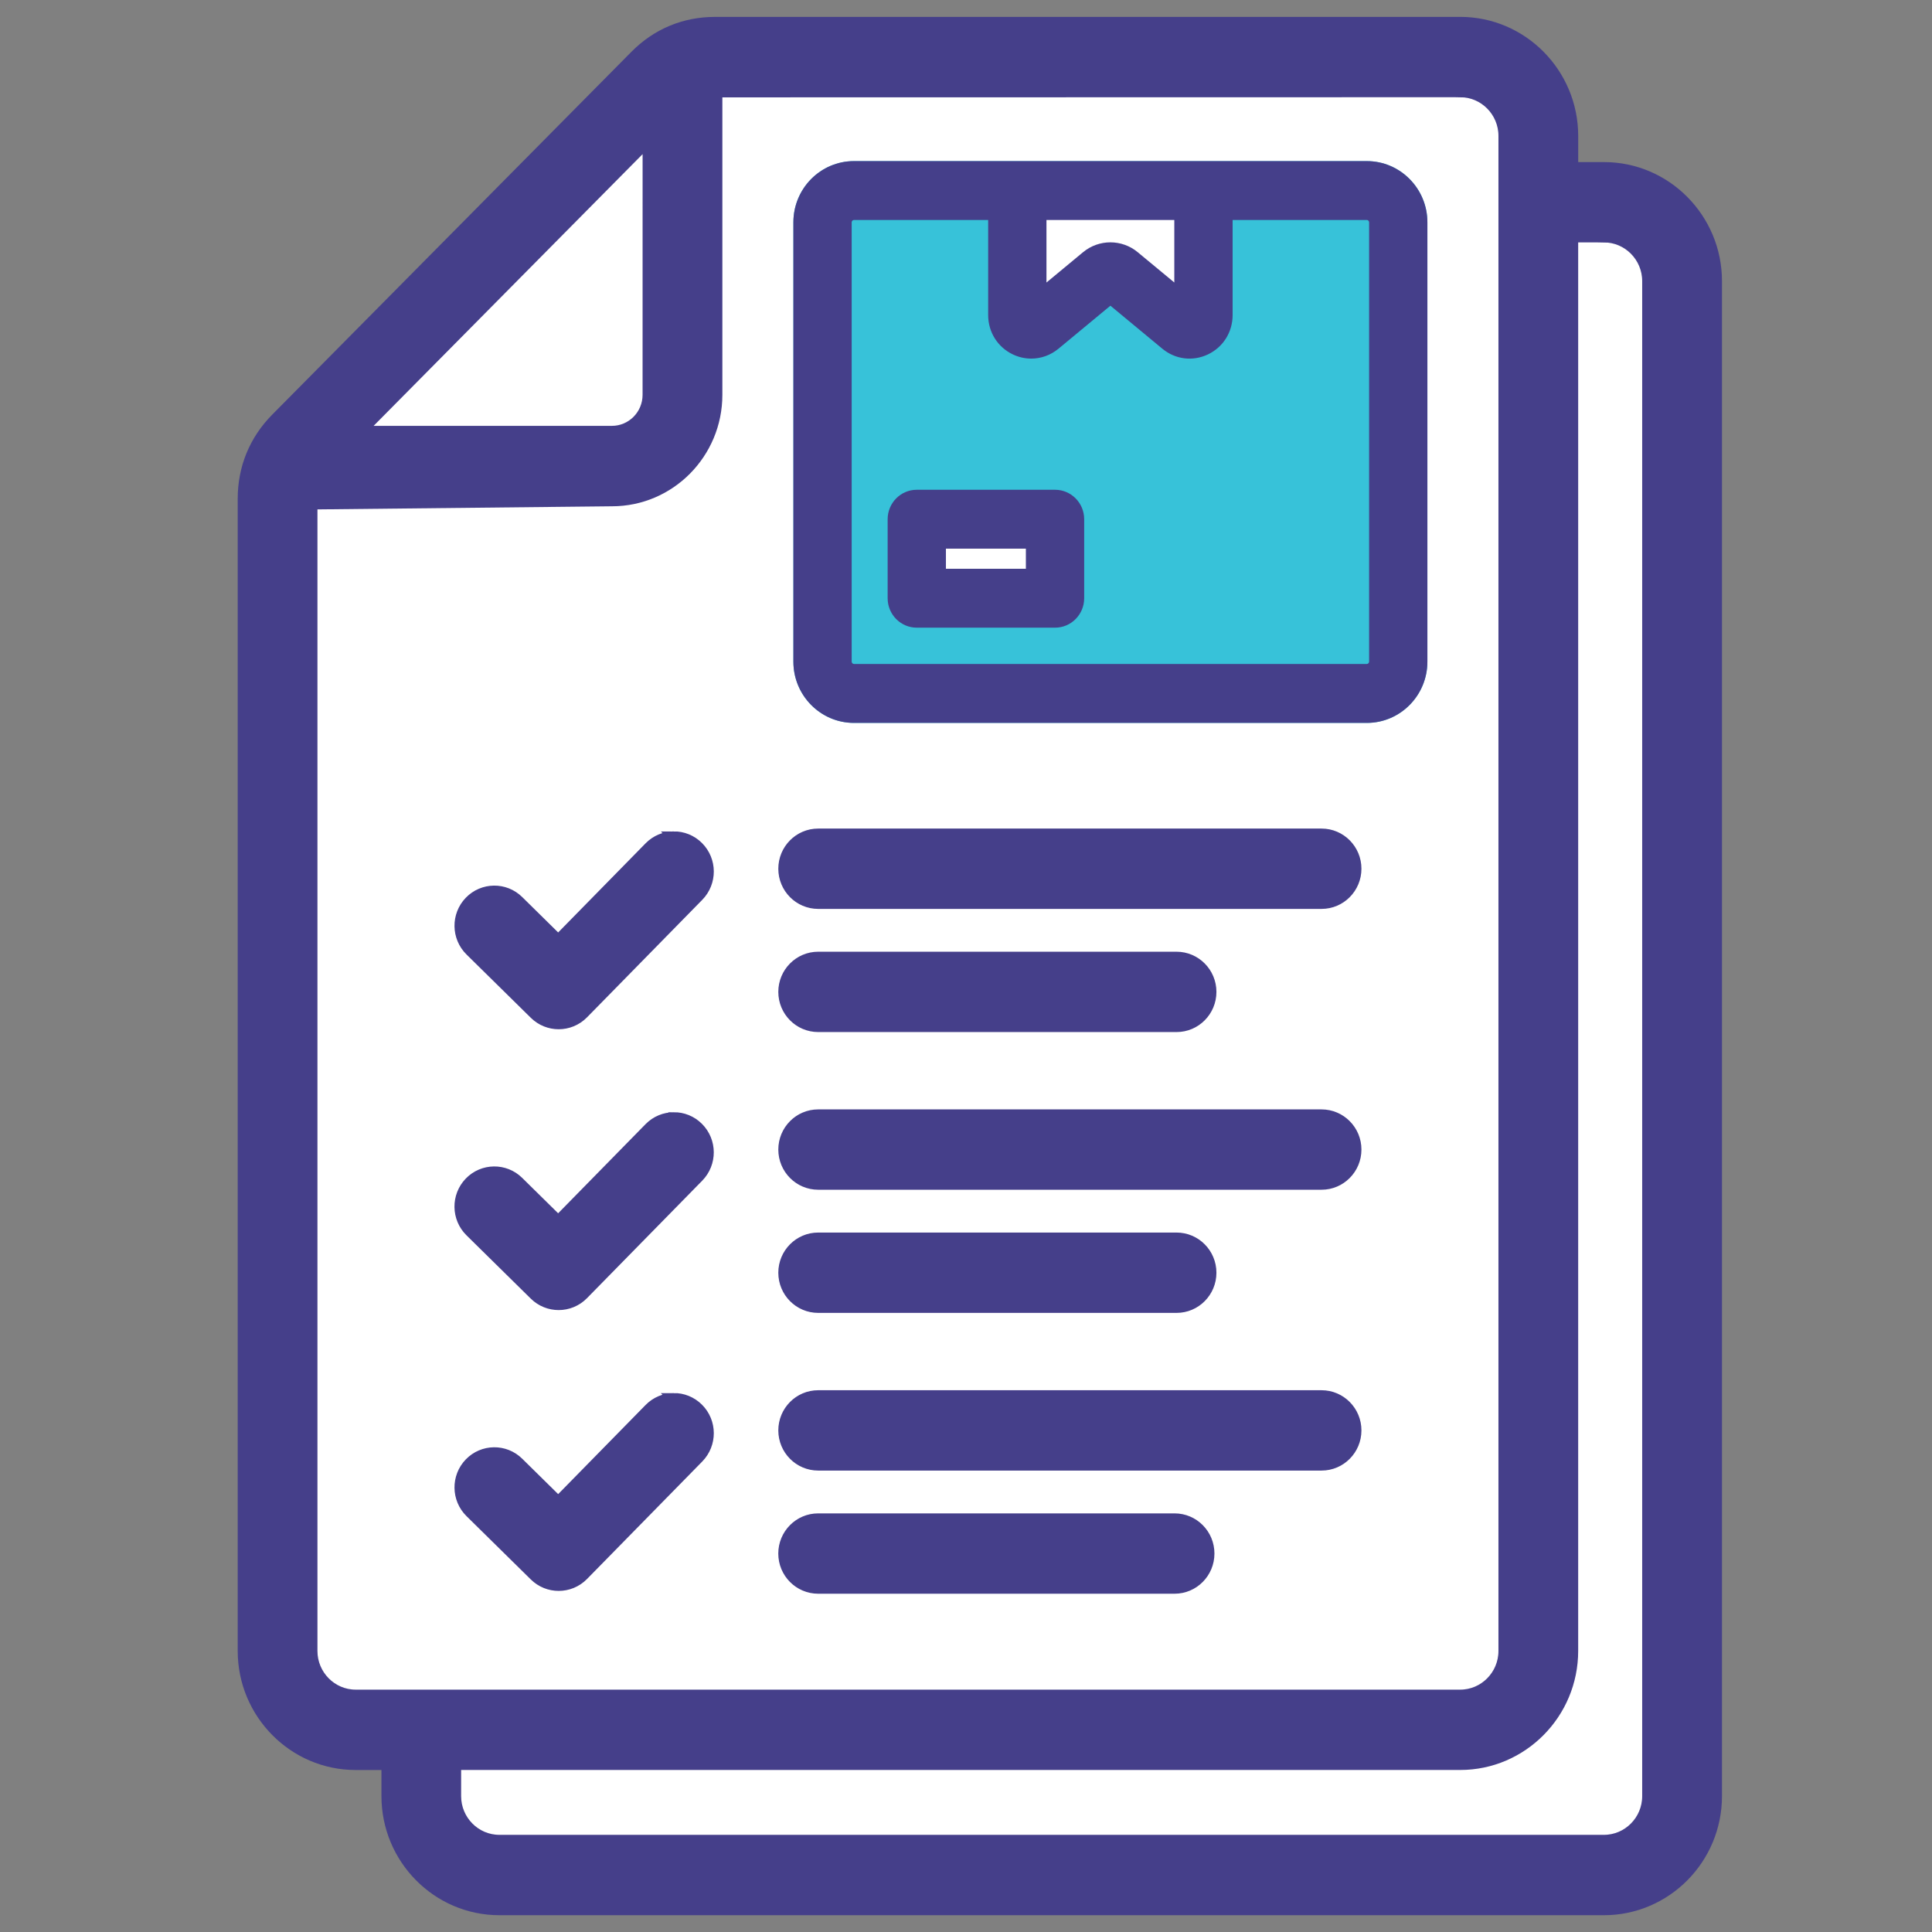
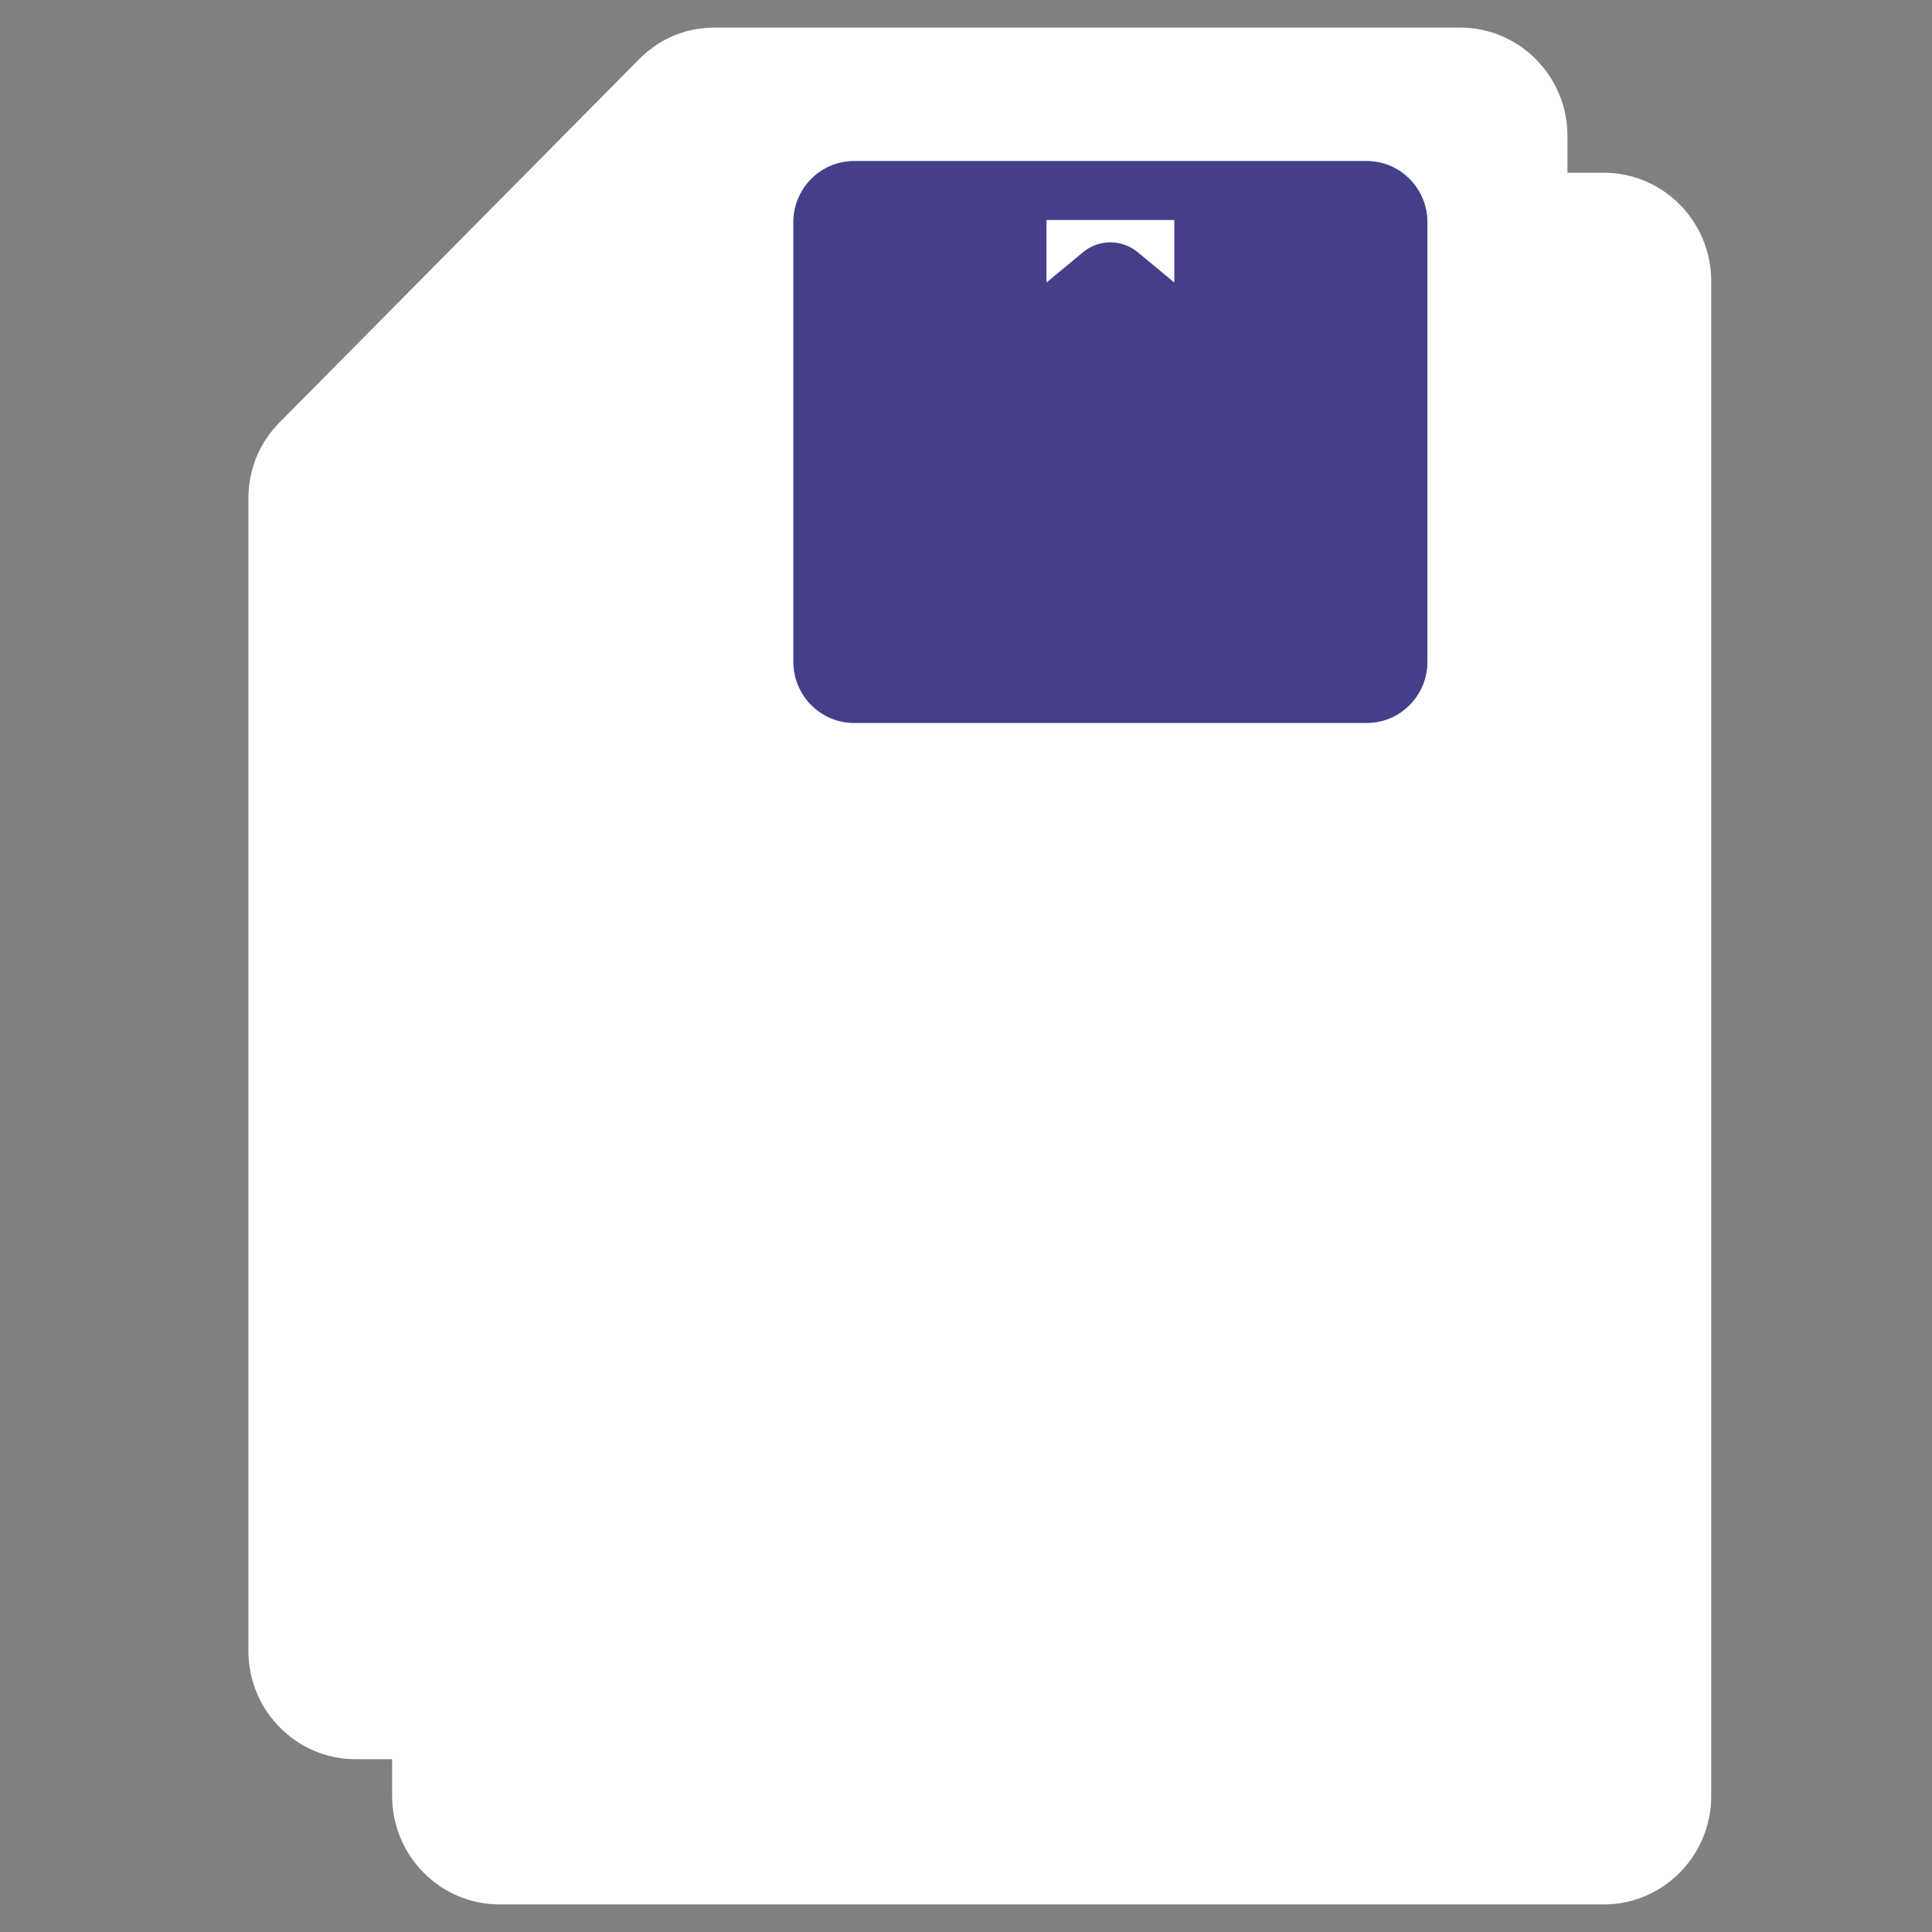
<svg xmlns="http://www.w3.org/2000/svg" height="70" viewBox="0 0 70 70" width="70">
  <rect x="0" y="0" width="70" height="70" fill="#808080" stroke="none" />
  <g fill="none" fill-rule="evenodd">
-     <path d="m0 0h70v70h-70z" />
    <g transform="translate(9 1)">
      <path d="m49.114 5.26h-1.322v-1.335c0-2.164-1.743-3.925-3.886-3.925h-27.007c-1.053 0-2.003.397-2.747 1.15l-13.014 13.146c-.745.752-1.138 1.712-1.138 2.775v41.744c0 2.164 1.743 3.925 3.886 3.925h1.322v1.335c0 2.164 1.743 3.925 3.886 3.925h40.021c2.143 0 3.886-1.761 3.886-3.925v-54.89c0-2.164-1.744-3.925-3.886-3.925z" fill="#fff" fill-rule="nonzero" />
      <path d="m40.523 4.837h-18.583c-1.21 0-2.194.994-2.194 2.217v15.921c0 1.222.984 2.217 2.194 2.217h18.583c1.21 0 2.194-.994 2.194-2.217v-15.921c0-1.222-.984-2.217-2.194-2.217z" fill="#37c2d9" />
      <g fill-rule="nonzero">
        <path d="m40.523 4.837h-18.583c-1.21 0-2.194.994-2.194 2.217v15.921c0 1.222.984 2.217 2.194 2.217h18.583c1.21 0 2.194-.994 2.194-2.217v-15.921c0-1.222-.984-2.217-2.194-2.217z" fill="#453f8a" />
        <path d="m33.742 6.776v2.873l-1.646-1.363c-.251-.208-.558-.311-.865-.311-.307-0-.614.104-.864.311l-1.646 1.364v-2.873z" fill="#fff" stroke="#453f8a" stroke-width=".389" />
-         <path d="m40.605 22.974c0 .043-.039.083-.082.083h-18.583c-.043 0-.082-.04-.082-.083v-15.921c0-.043.039-.083.082-.083h4.863v3.446c0 .615.342 1.161.892 1.424.215.103.444.153.67.153.352 0 .699-.122.986-.359l1.881-1.558 1.881 1.558c.471.39 1.105.469 1.655.206.55-.263.892-.809.892-1.424v-3.446h4.863c.043 0 .082.04.082.083z" fill="#37c2d9" />
        <path d="m29.226 16.745h-5.009c-.583 0-1.056.478-1.056 1.067v2.863c0 .589.473 1.067 1.056 1.067h5.009c.583 0 1.056-.478 1.056-1.067v-2.863c0-.589-.473-1.067-1.056-1.067z" fill="#453f8a" />
-         <path d="m28.364 18.684v1.118h-3.286v-1.118z" fill="#fff" stroke="#453f8a" stroke-width=".389" />
-         <path d="m43.907-.194c1.125 0 2.145.462 2.884 1.209.738.746 1.196 1.775 1.196 2.911v1.141h1.128c1.125 0 2.146.462 2.885 1.209.738.746 1.196 1.775 1.196 2.911v54.89c0 1.135-.457 2.165-1.196 2.911-.739.746-1.759 1.209-2.884 1.209h-40.021c-1.125 0-2.145-.462-2.884-1.209-.738-.746-1.196-1.775-1.196-2.911v-1.141h-1.128c-1.125 0-2.145-.462-2.884-1.209-.738-.746-1.196-1.775-1.196-2.911v-41.744c0-1.116.413-2.123 1.194-2.912l13.014-13.146c.782-.79 1.78-1.207 2.886-1.207zm5.207 7.782h-1.128v51.227c0 1.135-.457 2.165-1.196 2.911-.739.746-1.759 1.209-2.884 1.209h-36.393v1.141c0 .441.177.84.464 1.13.286.289.68.468 1.116.468h40.021c.435 0 .83-.179 1.116-.468.287-.289.464-.689.464-1.13v-54.889c0-.441-.177-.84-.464-1.13-.286-.289-.68-.468-1.116-.468zm-5.207-5.26-26.929.005v10.974c0 1.059-.427 2.019-1.115 2.715-.689.696-1.641 1.127-2.69 1.127l-10.866.115v41.551c0 .441.177.84.464 1.13.286.289.68.468 1.115.468h40.021c.435 0 .83-.179 1.115-.468.287-.289.464-.689.464-1.13v-54.889c0-.441-.177-.84-.464-1.13-.286-.289-.68-.468-1.115-.468zm-10.35 51.699c.346 0 .658.141.885.37.226.228.365.543.365.891 0 .348-.14.663-.366.891-.226.229-.539.37-.885.37h-12.912c-.345 0-.658-.141-.885-.37-.226-.228-.366-.543-.366-.891s.14-.663.366-.891c.226-.229.539-.37.885-.37zm-18.146-4.36c.32-.002.641.12.887.366.245.245.368.567.37.889.001.322-.119.645-.361.893l-4.176 4.258c-.244.249-.567.374-.889.374-.315 0-.63-.119-.873-.359l-2.33-2.294c-.247-.243-.373-.564-.377-.886-.004-.322.114-.646.354-.895.241-.25.56-.377.88-.381.32-.004.642.115.889.359l1.441 1.419 3.303-3.368c.243-.248.563-.373.883-.374zm23.471-.102c.345 0 .658.141.885.37.226.228.366.543.366.891s-.14.663-.366.891c-.226.229-.539.37-.885.37h-18.237c-.345 0-.658-.141-.885-.37-.226-.228-.366-.543-.366-.891s.14-.663.366-.891c.226-.229.539-.37.885-.37zm-5.254-5.713c.345 0 .658.141.885.37.226.228.366.543.366.891s-.14.663-.366.891c-.226.229-.539.37-.885.37h-12.983c-.345 0-.658-.141-.885-.37-.226-.228-.366-.543-.366-.891s.14-.663.366-.891c.226-.229.539-.37.885-.37zm-18.217-4.36c.32-.002.641.12.886.366.245.245.368.567.37.889.001.322-.119.645-.361.893l-4.176 4.258c-.244.249-.567.374-.889.374-.315 0-.63-.119-.873-.359l-2.33-2.294c-.247-.243-.373-.564-.377-.886-.004-.322.114-.646.354-.895.241-.25.56-.377.88-.381.32-.004.642.115.889.359l1.441 1.419 3.303-3.368c.243-.248.563-.373.883-.374zm23.471-.102c.345 0 .658.141.885.37.226.228.366.543.366.891s-.14.663-.366.891c-.226.229-.539.37-.885.37h-18.237c-.345 0-.658-.141-.885-.37-.226-.228-.366-.543-.366-.891s.14-.663.366-.891c.226-.229.539-.37.885-.37zm-5.254-5.713c.345 0 .658.141.885.37.226.228.366.543.366.891s-.14.663-.366.891c-.226.229-.539.37-.885.37h-12.983c-.345 0-.658-.141-.885-.37-.226-.228-.366-.543-.366-.891s.14-.663.366-.891c.226-.229.539-.37.885-.37zm-18.217-4.36c.32-.002.641.12.887.366.245.245.368.567.37.889.001.322-.119.645-.361.893l-4.176 4.258c-.244.249-.567.374-.889.374-.315 0-.63-.119-.873-.359l-2.33-2.294c-.247-.243-.373-.564-.377-.886-.004-.322.114-.646.354-.895.241-.25.56-.377.88-.381.32-.004.642.115.889.359l1.441 1.419 3.303-3.368c.243-.248.563-.373.883-.374zm23.471-.102c.345 0 .658.141.885.37.226.228.366.543.366.891s-.14.663-.366.891c-.226.229-.539.37-.885.37h-18.237c-.345 0-.658-.141-.885-.37-.226-.228-.366-.543-.366-.891s.14-.663.366-.891c.226-.229.539-.37.885-.37zm-24.405-25.103-10.406 10.512h9.101c.359 0 .685-.148.921-.386.237-.239.383-.569.383-.933z" fill="#453f8a" stroke="#453f8a" stroke-width=".389" />
      </g>
    </g>
  </g>
</svg>